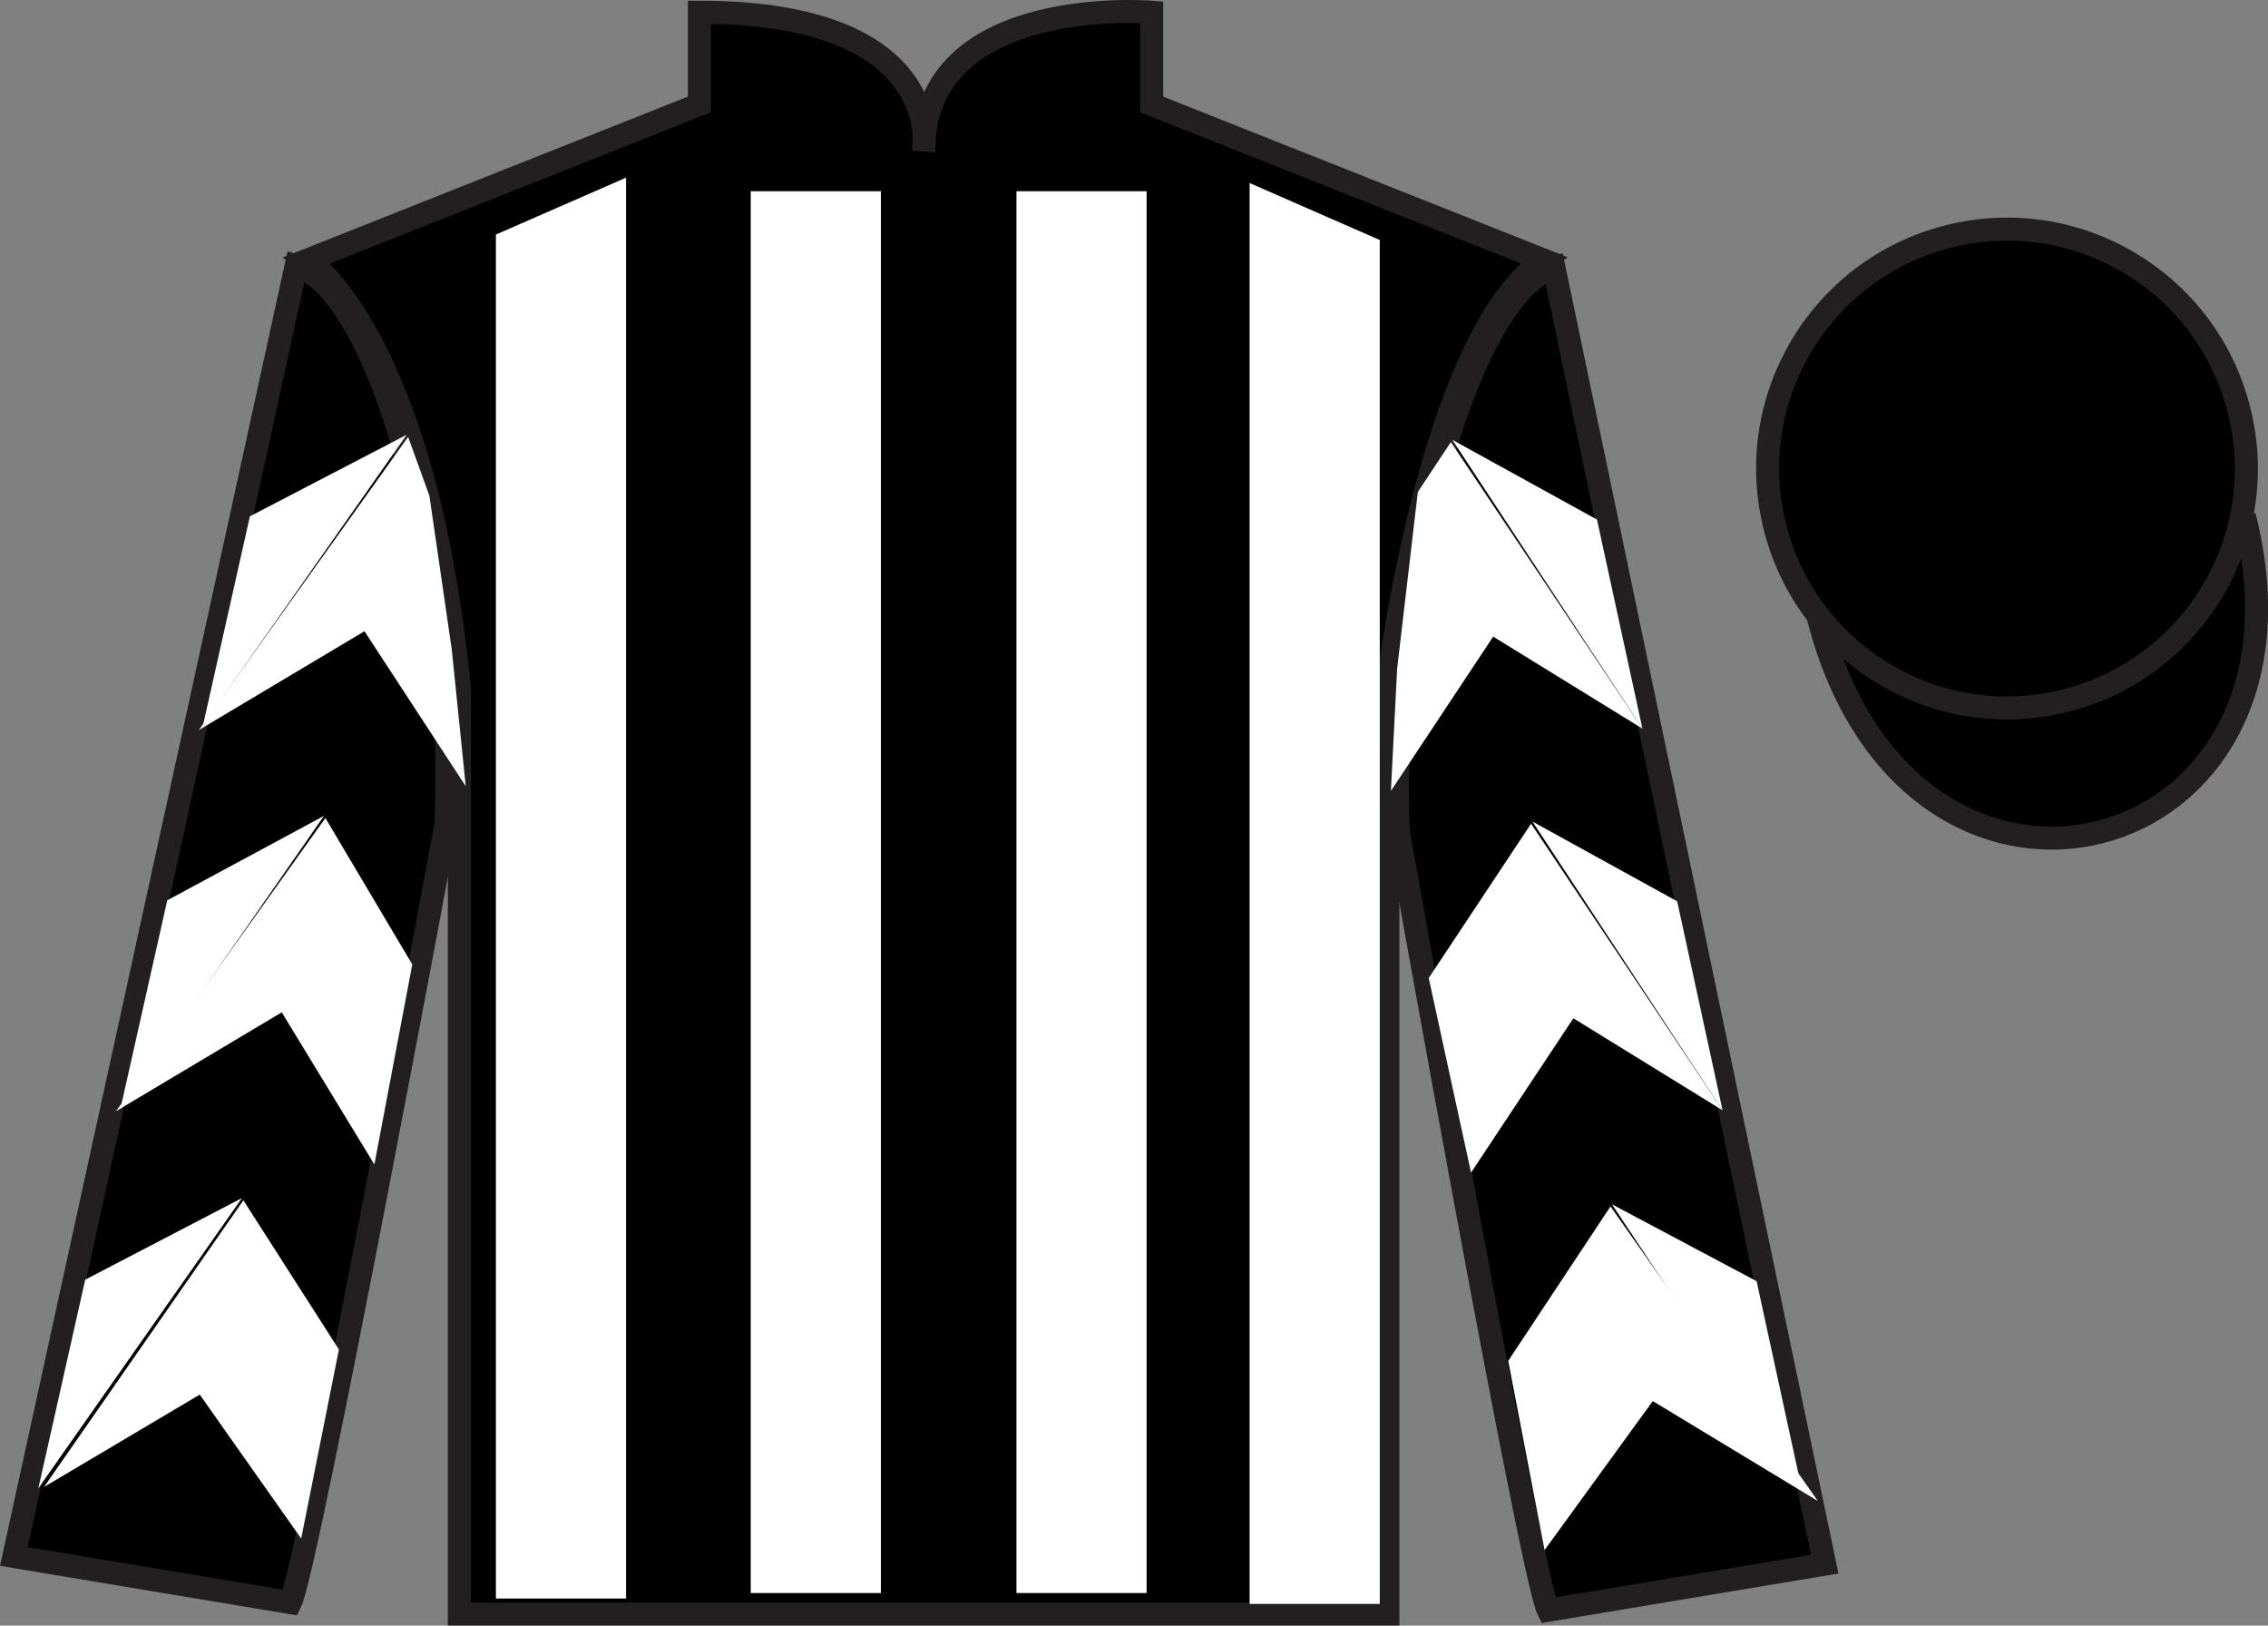
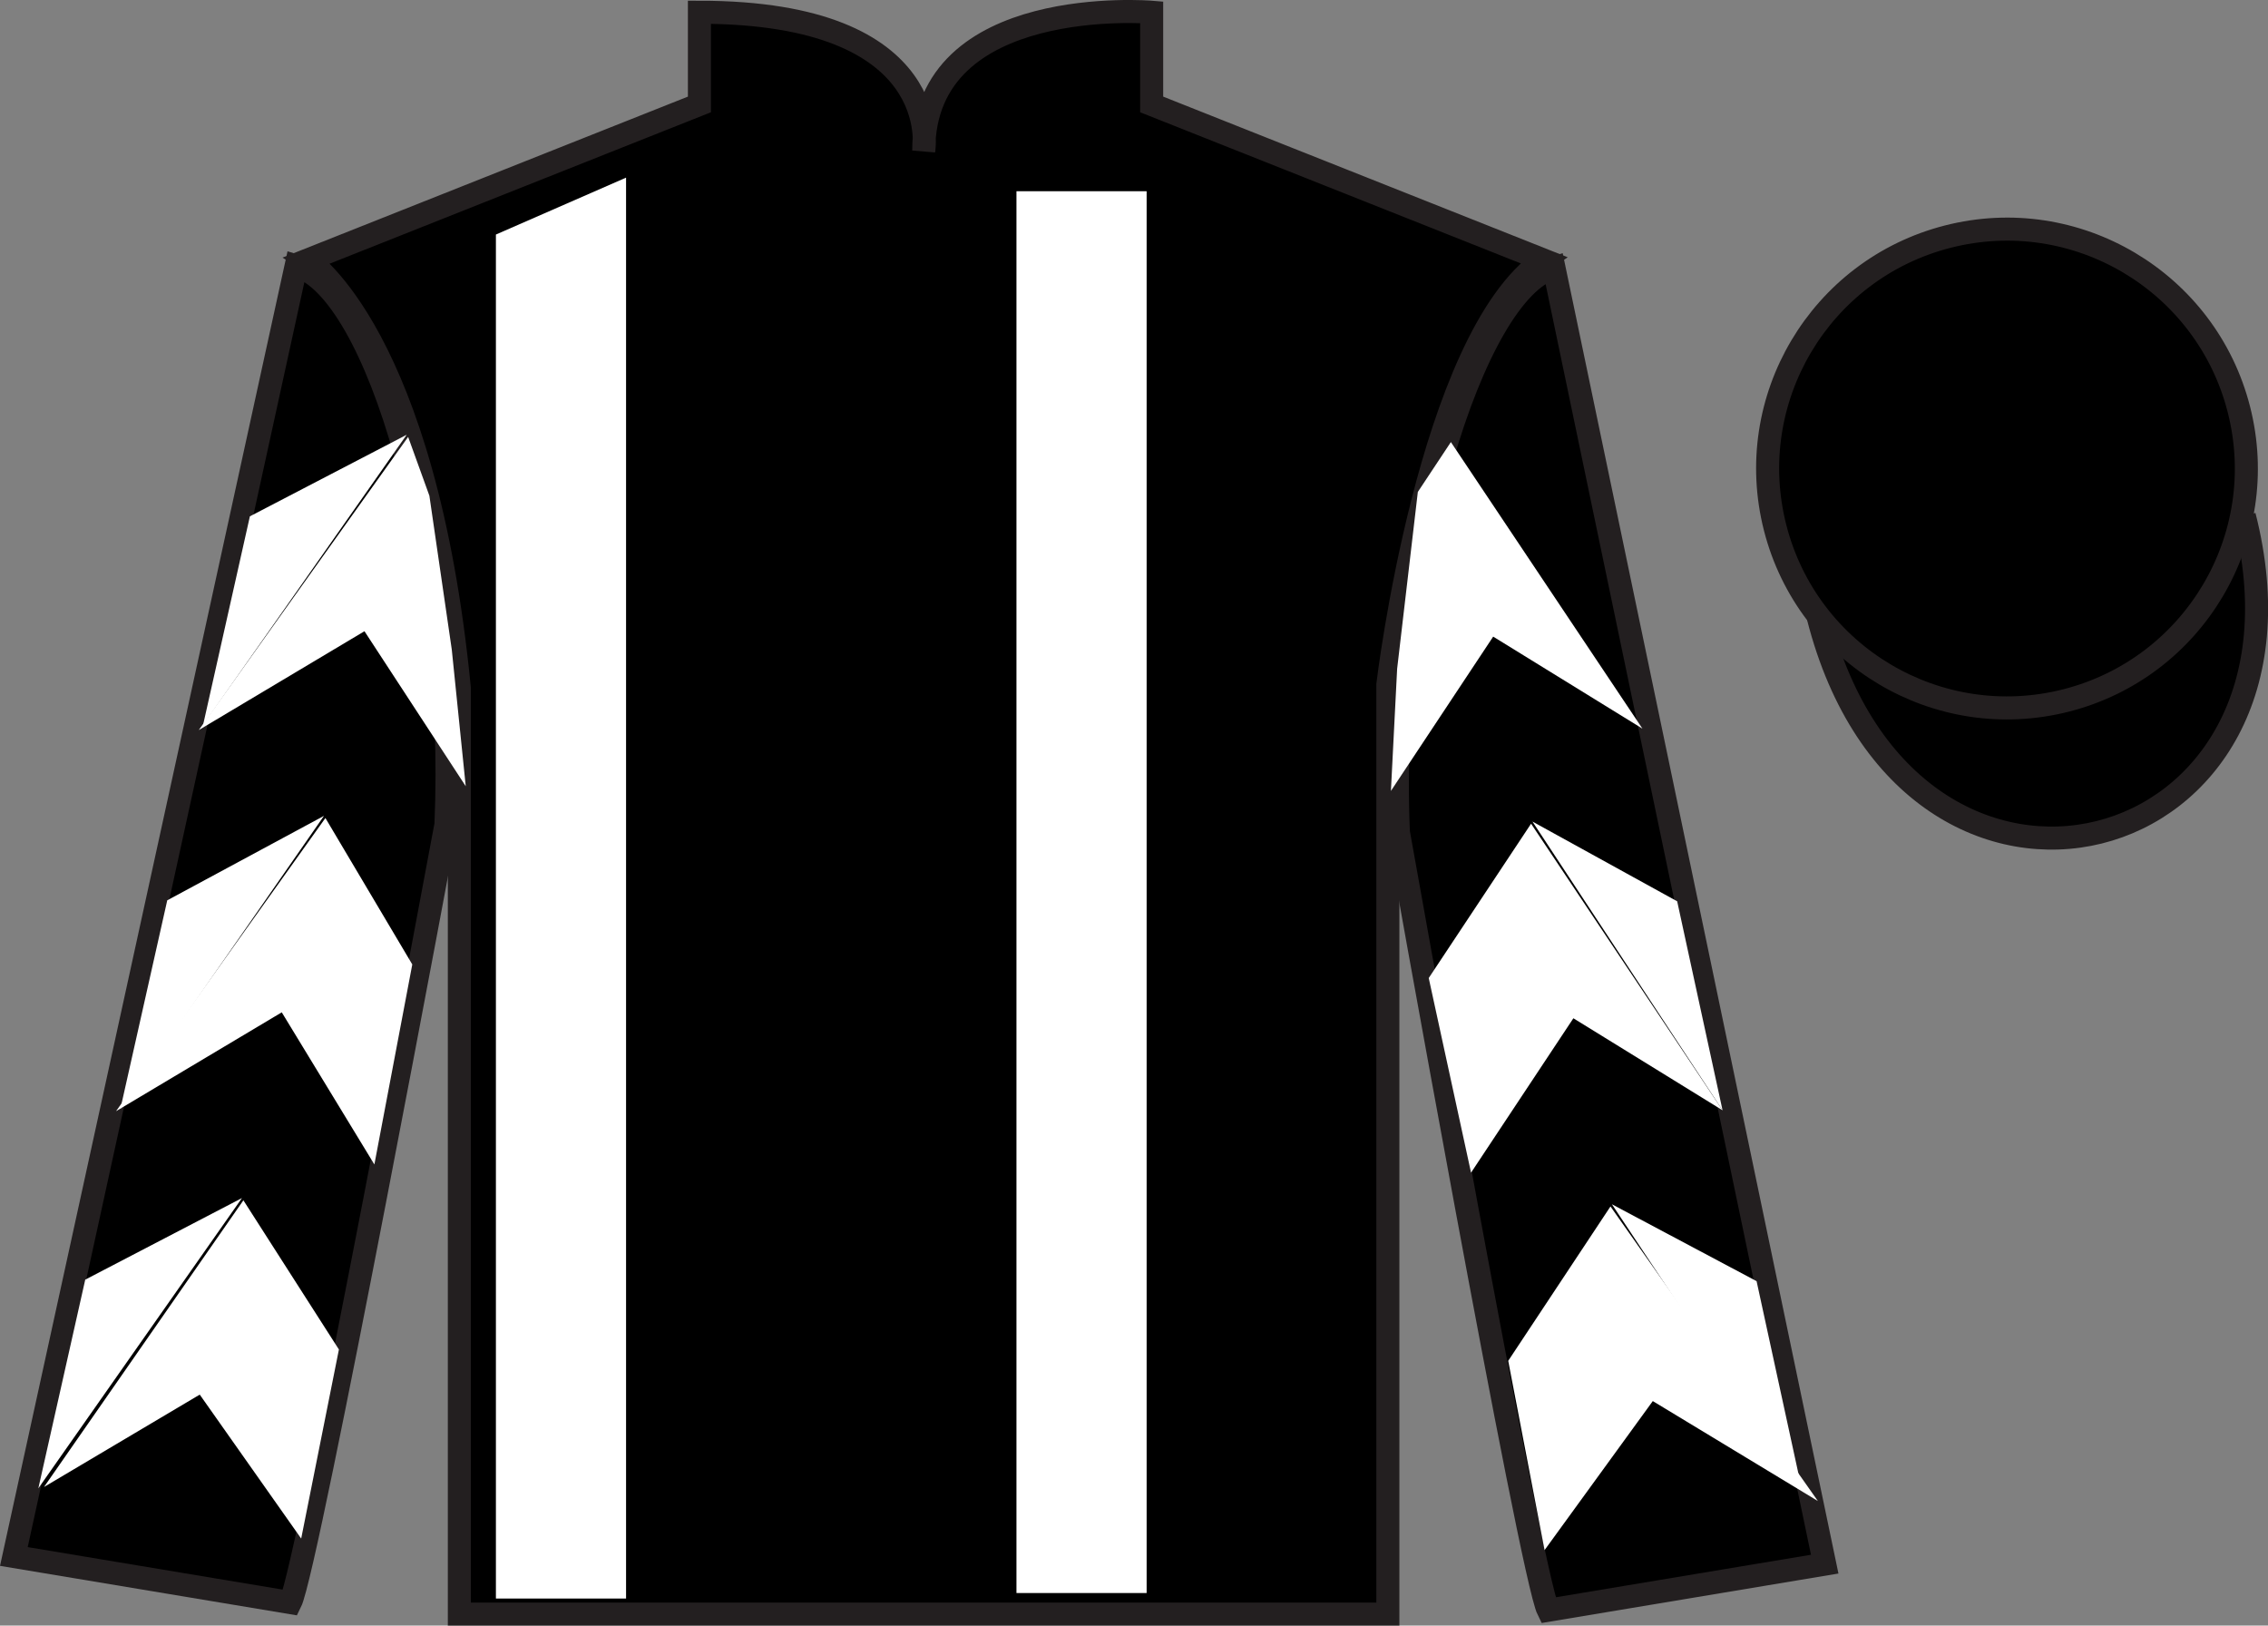
<svg xmlns="http://www.w3.org/2000/svg" width="98.42pt" height="70.53pt" viewBox="0 0 98.42 70.53" version="1.1">
  <rect x="0" y="0" width="98.42" height="70.53" fill="#808080" stroke="none" />
  <g id="surface0">
    <path style=" stroke:none;fill-rule:nonzero;fill:rgb(0%,0%,0%);fill-opacity:1;" d="M 13.352 11.281 C 13.352 11.281 18.434 14.531 19.934 29.863 C 19.934 29.863 19.934 44.863 19.934 70.031 L 60.227 70.031 L 60.227 29.699 C 60.227 29.699 62.016 14.699 66.977 11.281 L 49.977 4.531 L 49.977 0.531 C 49.977 0.531 40.086 -0.301 40.086 6.531 C 40.086 6.531 41.102 0.531 30.352 0.531 L 30.352 4.531 L 13.352 11.281 " />
    <path style="fill:none;stroke-width:10;stroke-linecap:butt;stroke-linejoin:miter;stroke:rgb(13.73%,12.16%,12.549%);stroke-opacity:1;stroke-miterlimit:4;" d="M 133.516 592.487 C 133.516 592.487 184.336 559.987 199.336 406.667 C 199.336 406.667 199.336 256.667 199.336 4.987 L 602.266 4.987 L 602.266 408.308 C 602.266 408.308 620.156 558.308 669.766 592.487 L 499.766 659.987 L 499.766 699.987 C 499.766 699.987 400.859 708.308 400.859 639.987 C 400.859 639.987 411.016 699.987 303.516 699.987 L 303.516 659.987 L 133.516 592.487 Z M 133.516 592.487 " transform="matrix(0.1,0,0,-0.1,0,70.53)" />
    <path style=" stroke:none;fill-rule:nonzero;fill:rgb(0%,0%,0%);fill-opacity:1;" d="M 12.602 69.531 C 13.352 68.031 19.352 35.781 19.352 35.781 C 19.852 24.281 16.352 12.531 12.852 11.531 L 0.602 67.531 L 12.602 69.531 " />
    <path style="fill:none;stroke-width:10;stroke-linecap:butt;stroke-linejoin:miter;stroke:rgb(13.73%,12.16%,12.549%);stroke-opacity:1;stroke-miterlimit:4;" d="M 126.016 9.988 C 133.516 24.988 193.516 347.488 193.516 347.488 C 198.516 462.488 163.516 579.987 128.516 589.987 L 6.016 29.988 L 126.016 9.988 Z M 126.016 9.988 " transform="matrix(0.1,0,0,-0.1,0,70.53)" />
    <path style=" stroke:none;fill-rule:nonzero;fill:rgb(0%,0%,0%);fill-opacity:1;" d="M 79.184 67.863 L 67.434 11.613 C 63.934 12.613 60.184 24.613 60.684 36.113 C 60.684 36.113 66.434 68.363 67.184 69.863 L 79.184 67.863 " />
    <path style="fill:none;stroke-width:10;stroke-linecap:butt;stroke-linejoin:miter;stroke:rgb(13.73%,12.16%,12.549%);stroke-opacity:1;stroke-miterlimit:4;" d="M 791.836 26.667 L 674.336 589.167 C 639.336 579.167 601.836 459.167 606.836 344.167 C 606.836 344.167 664.336 21.667 671.836 6.667 L 791.836 26.667 Z M 791.836 26.667 " transform="matrix(0.1,0,0,-0.1,0,70.53)" />
    <path style="fill-rule:nonzero;fill:rgb(0%,0%,0%);fill-opacity:1;stroke-width:10;stroke-linecap:butt;stroke-linejoin:miter;stroke:rgb(13.73%,12.16%,12.549%);stroke-opacity:1;stroke-miterlimit:4;" d="M 789.023 437.566 C 828.711 281.941 1012.695 329.519 973.906 481.511 " transform="matrix(0.1,0,0,-0.1,0,70.53)" />
    <path style=" stroke:none;fill-rule:nonzero;fill:rgb(100%,100%,100%);fill-opacity:1;" d="M 21.52 10.176 L 21.52 69.355 L 27.168 69.355 L 27.168 7.707 L 21.52 10.176 " />
-     <path style=" stroke:none;fill-rule:nonzero;fill:rgb(100%,100%,100%);fill-opacity:1;" d="M 59.875 10.414 L 59.875 69.59 L 54.227 69.59 L 54.227 7.941 L 59.875 10.414 " />
-     <path style=" stroke:none;fill-rule:nonzero;fill:rgb(100%,100%,100%);fill-opacity:1;" d="M 32.578 69.117 L 38.227 69.117 L 38.227 8.297 L 32.578 8.297 L 32.578 69.117 Z M 32.578 69.117 " />
    <path style=" stroke:none;fill-rule:nonzero;fill:rgb(100%,100%,100%);fill-opacity:1;" d="M 44.109 69.117 L 49.758 69.117 L 49.758 8.297 L 44.109 8.297 L 44.109 69.117 Z M 44.109 69.117 " />
    <path style=" stroke:none;fill-rule:nonzero;fill:rgb(0%,0%,0%);fill-opacity:1;" d="M 89.66 30.391 C 95.219 28.973 98.574 23.316 97.156 17.762 C 95.738 12.203 90.082 8.848 84.527 10.266 C 78.969 11.684 75.613 17.34 77.031 22.895 C 78.449 28.453 84.102 31.809 89.66 30.391 " />
    <path style="fill:none;stroke-width:10;stroke-linecap:butt;stroke-linejoin:miter;stroke:rgb(13.73%,12.16%,12.549%);stroke-opacity:1;stroke-miterlimit:4;" d="M 896.602 401.394 C 952.188 415.573 985.742 472.136 971.562 527.683 C 957.383 583.269 900.82 616.823 845.273 602.644 C 789.688 588.464 756.133 531.902 770.312 476.355 C 784.492 420.769 841.016 387.214 896.602 401.394 Z M 896.602 401.394 " transform="matrix(0.1,0,0,-0.1,0,70.53)" />
    <path style=" stroke:none;fill-rule:nonzero;fill:rgb(100%,100%,100%);fill-opacity:1;" d="M 8.625 31.676 L 15.816 27.387 L 20.211 34.113 L 19.605 28.184 L 18.633 21.508 L 17.711 18.957 " />
    <path style=" stroke:none;fill-rule:nonzero;fill:rgb(100%,100%,100%);fill-opacity:1;" d="M 17.648 18.863 L 10.844 22.402 L 8.812 31.457 " />
    <path style=" stroke:none;fill-rule:nonzero;fill:rgb(100%,100%,100%);fill-opacity:1;" d="M 1.477 64.797 L 8.668 60.508 " />
    <path style=" stroke:none;fill-rule:nonzero;fill:rgb(100%,100%,100%);fill-opacity:1;" d="M 14.957 58.801 L 10.562 52.078 " />
    <path style=" stroke:none;fill-rule:nonzero;fill:rgb(100%,100%,100%);fill-opacity:1;" d="M 10.5 51.98 L 3.699 55.52 " />
    <path style=" stroke:none;fill-rule:nonzero;fill:rgb(100%,100%,100%);fill-opacity:1;" d="M 1.91 64.516 L 8.668 60.508 L 13.07 66.754 L 14.707 58.551 L 10.562 52.078 " />
    <path style=" stroke:none;fill-rule:nonzero;fill:rgb(100%,100%,100%);fill-opacity:1;" d="M 10.5 51.98 L 3.699 55.52 L 1.664 64.574 " />
    <path style=" stroke:none;fill-rule:nonzero;fill:rgb(100%,100%,100%);fill-opacity:1;" d="M 5.035 48.211 L 12.227 43.922 L 16.246 50.523 L 17.891 41.844 L 14.121 35.492 " />
    <path style=" stroke:none;fill-rule:nonzero;fill:rgb(100%,100%,100%);fill-opacity:1;" d="M 14.059 35.398 L 7.258 39.062 L 5.223 48.117 " />
    <path style=" stroke:none;fill-rule:nonzero;fill:rgb(100%,100%,100%);fill-opacity:1;" d="M 71.273 31.613 L 64.797 27.621 L 60.359 34.316 L 60.629 29.016 L 61.527 21.344 L 62.961 19.18 " />
-     <path style=" stroke:none;fill-rule:nonzero;fill:rgb(100%,100%,100%);fill-opacity:1;" d="M 63.023 19.082 L 69.301 22.543 L 71.273 31.613 " />
    <path style=" stroke:none;fill-rule:nonzero;fill:rgb(100%,100%,100%);fill-opacity:1;" d="M 78.887 65.125 L 71.723 60.789 " />
    <path style=" stroke:none;fill-rule:nonzero;fill:rgb(100%,100%,100%);fill-opacity:1;" d="M 65.449 59.043 L 69.887 52.344 " />
    <path style=" stroke:none;fill-rule:nonzero;fill:rgb(100%,100%,100%);fill-opacity:1;" d="M 78.887 65.125 L 71.723 60.789 L 67.027 67.254 L 65.449 59.043 L 69.887 52.344 " />
    <path style=" stroke:none;fill-rule:nonzero;fill:rgb(100%,100%,100%);fill-opacity:1;" d="M 69.949 52.25 L 76.227 55.586 L 78.199 64.656 " />
    <path style=" stroke:none;fill-rule:nonzero;fill:rgb(100%,100%,100%);fill-opacity:1;" d="M 74.75 48.172 L 68.277 44.18 L 63.836 50.879 L 62 42.434 L 66.441 35.738 " />
    <path style=" stroke:none;fill-rule:nonzero;fill:rgb(100%,100%,100%);fill-opacity:1;" d="M 66.5 35.645 L 72.781 39.105 L 74.75 48.172 " />
  </g>
</svg>